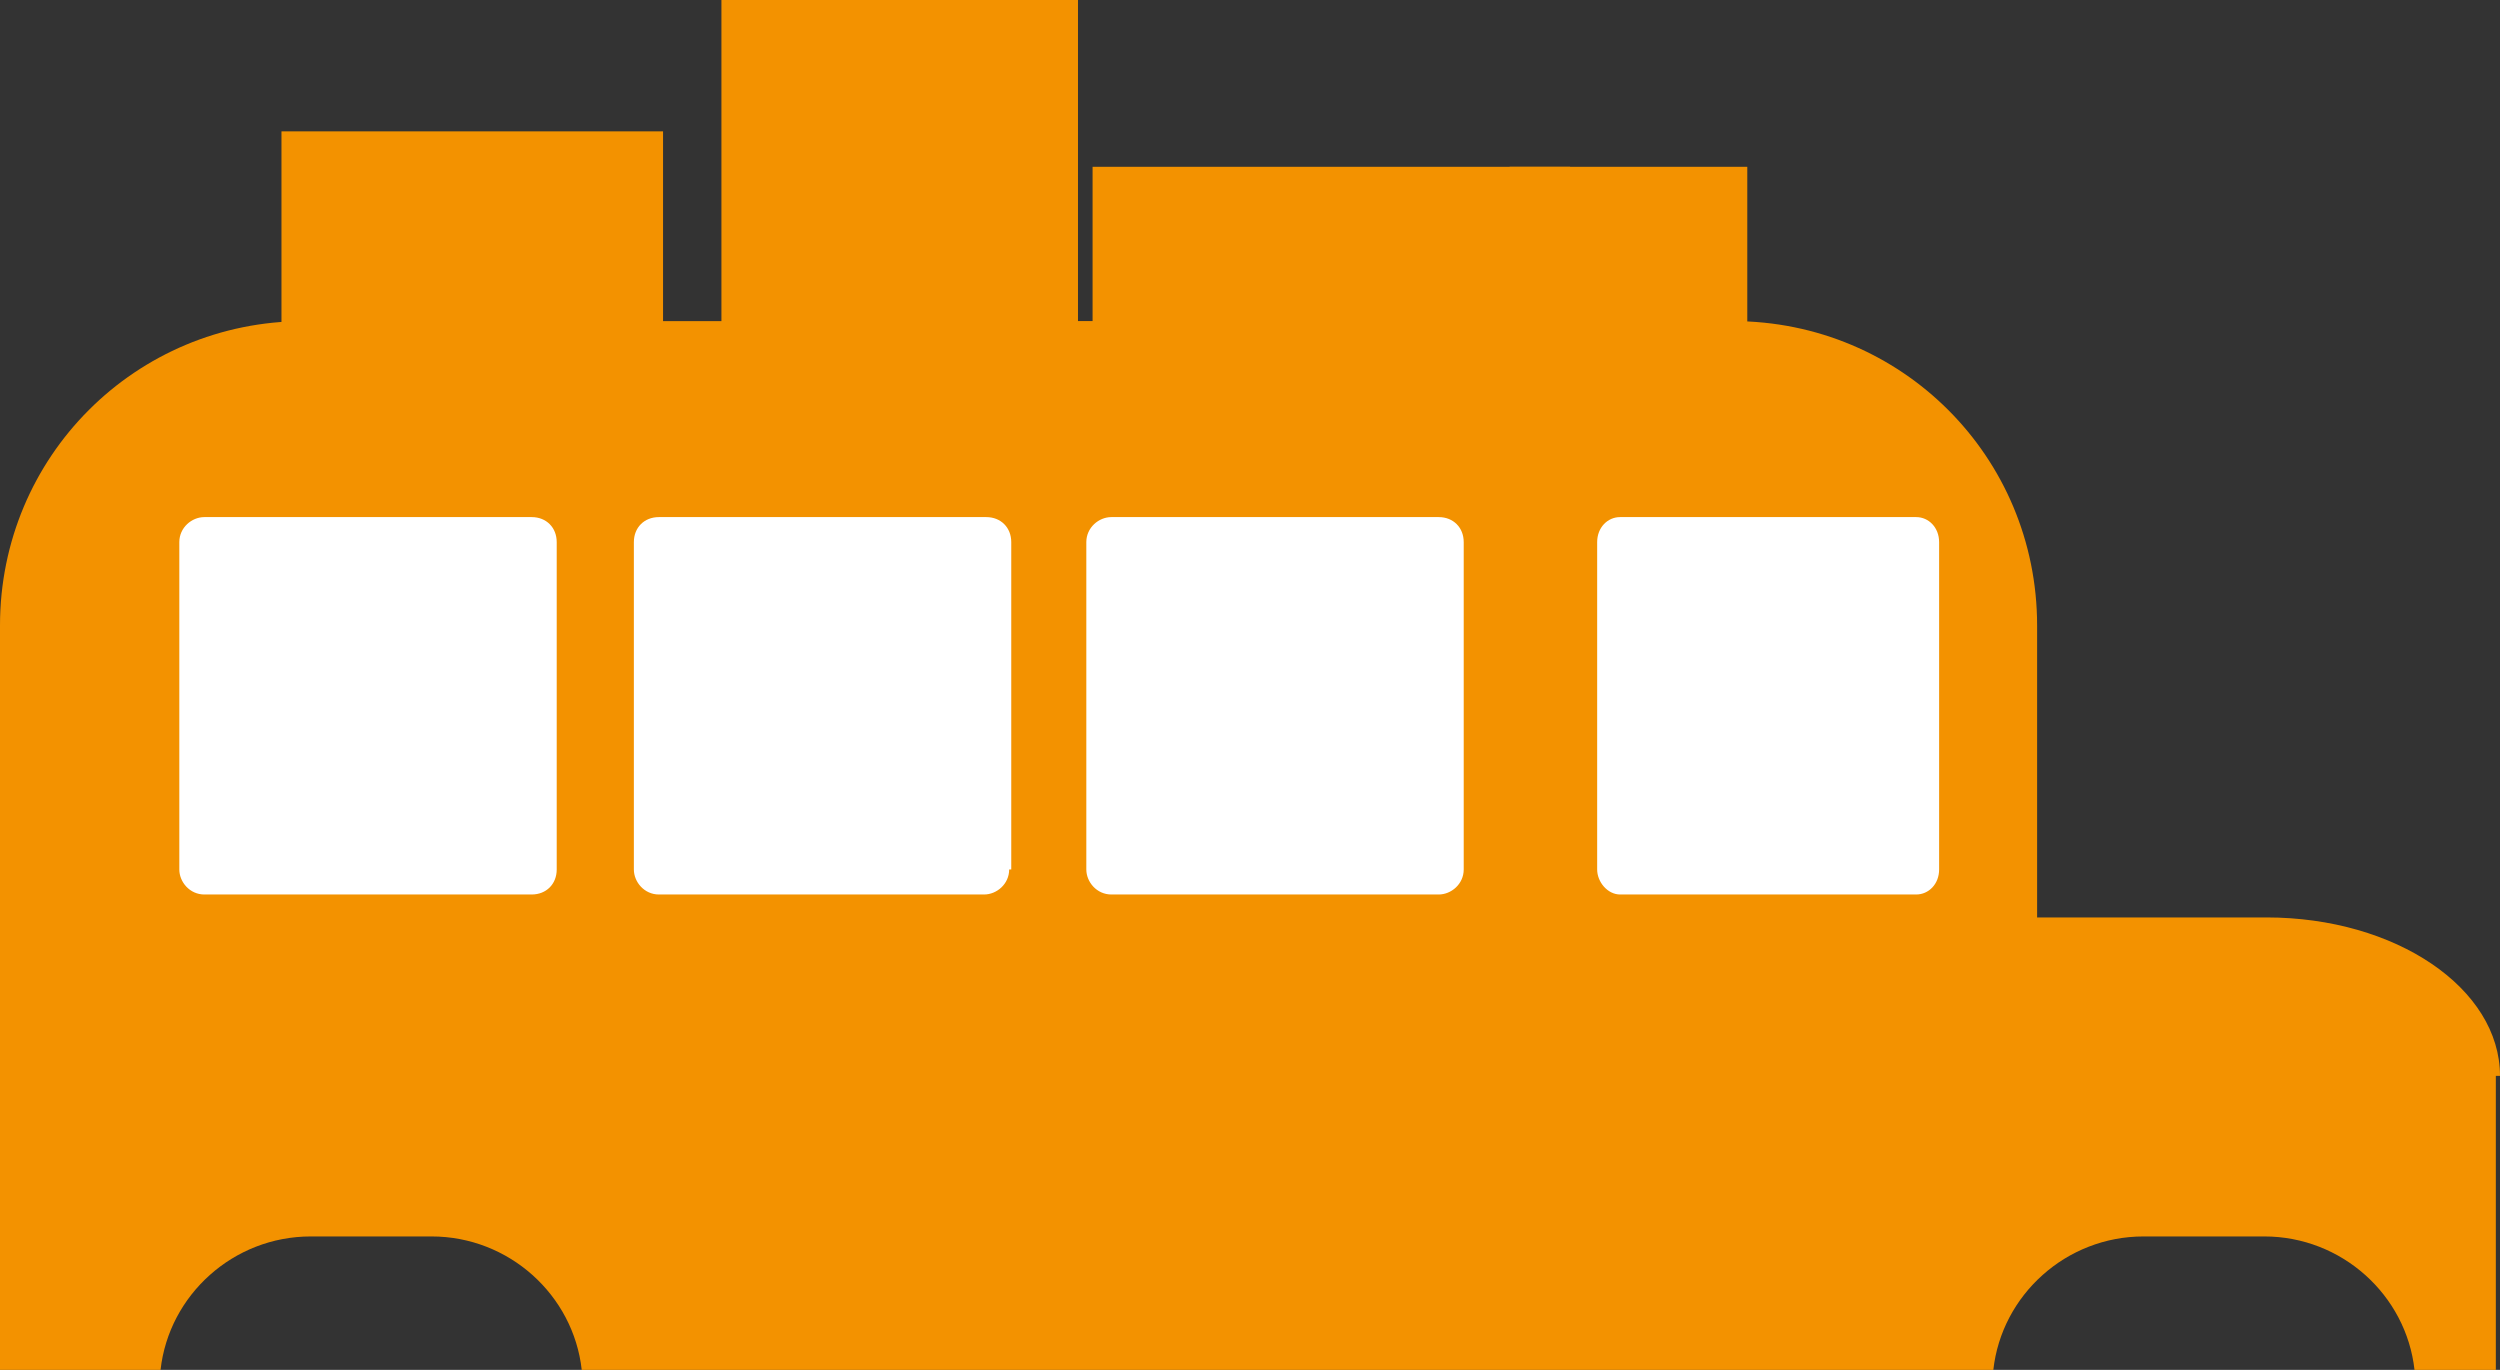
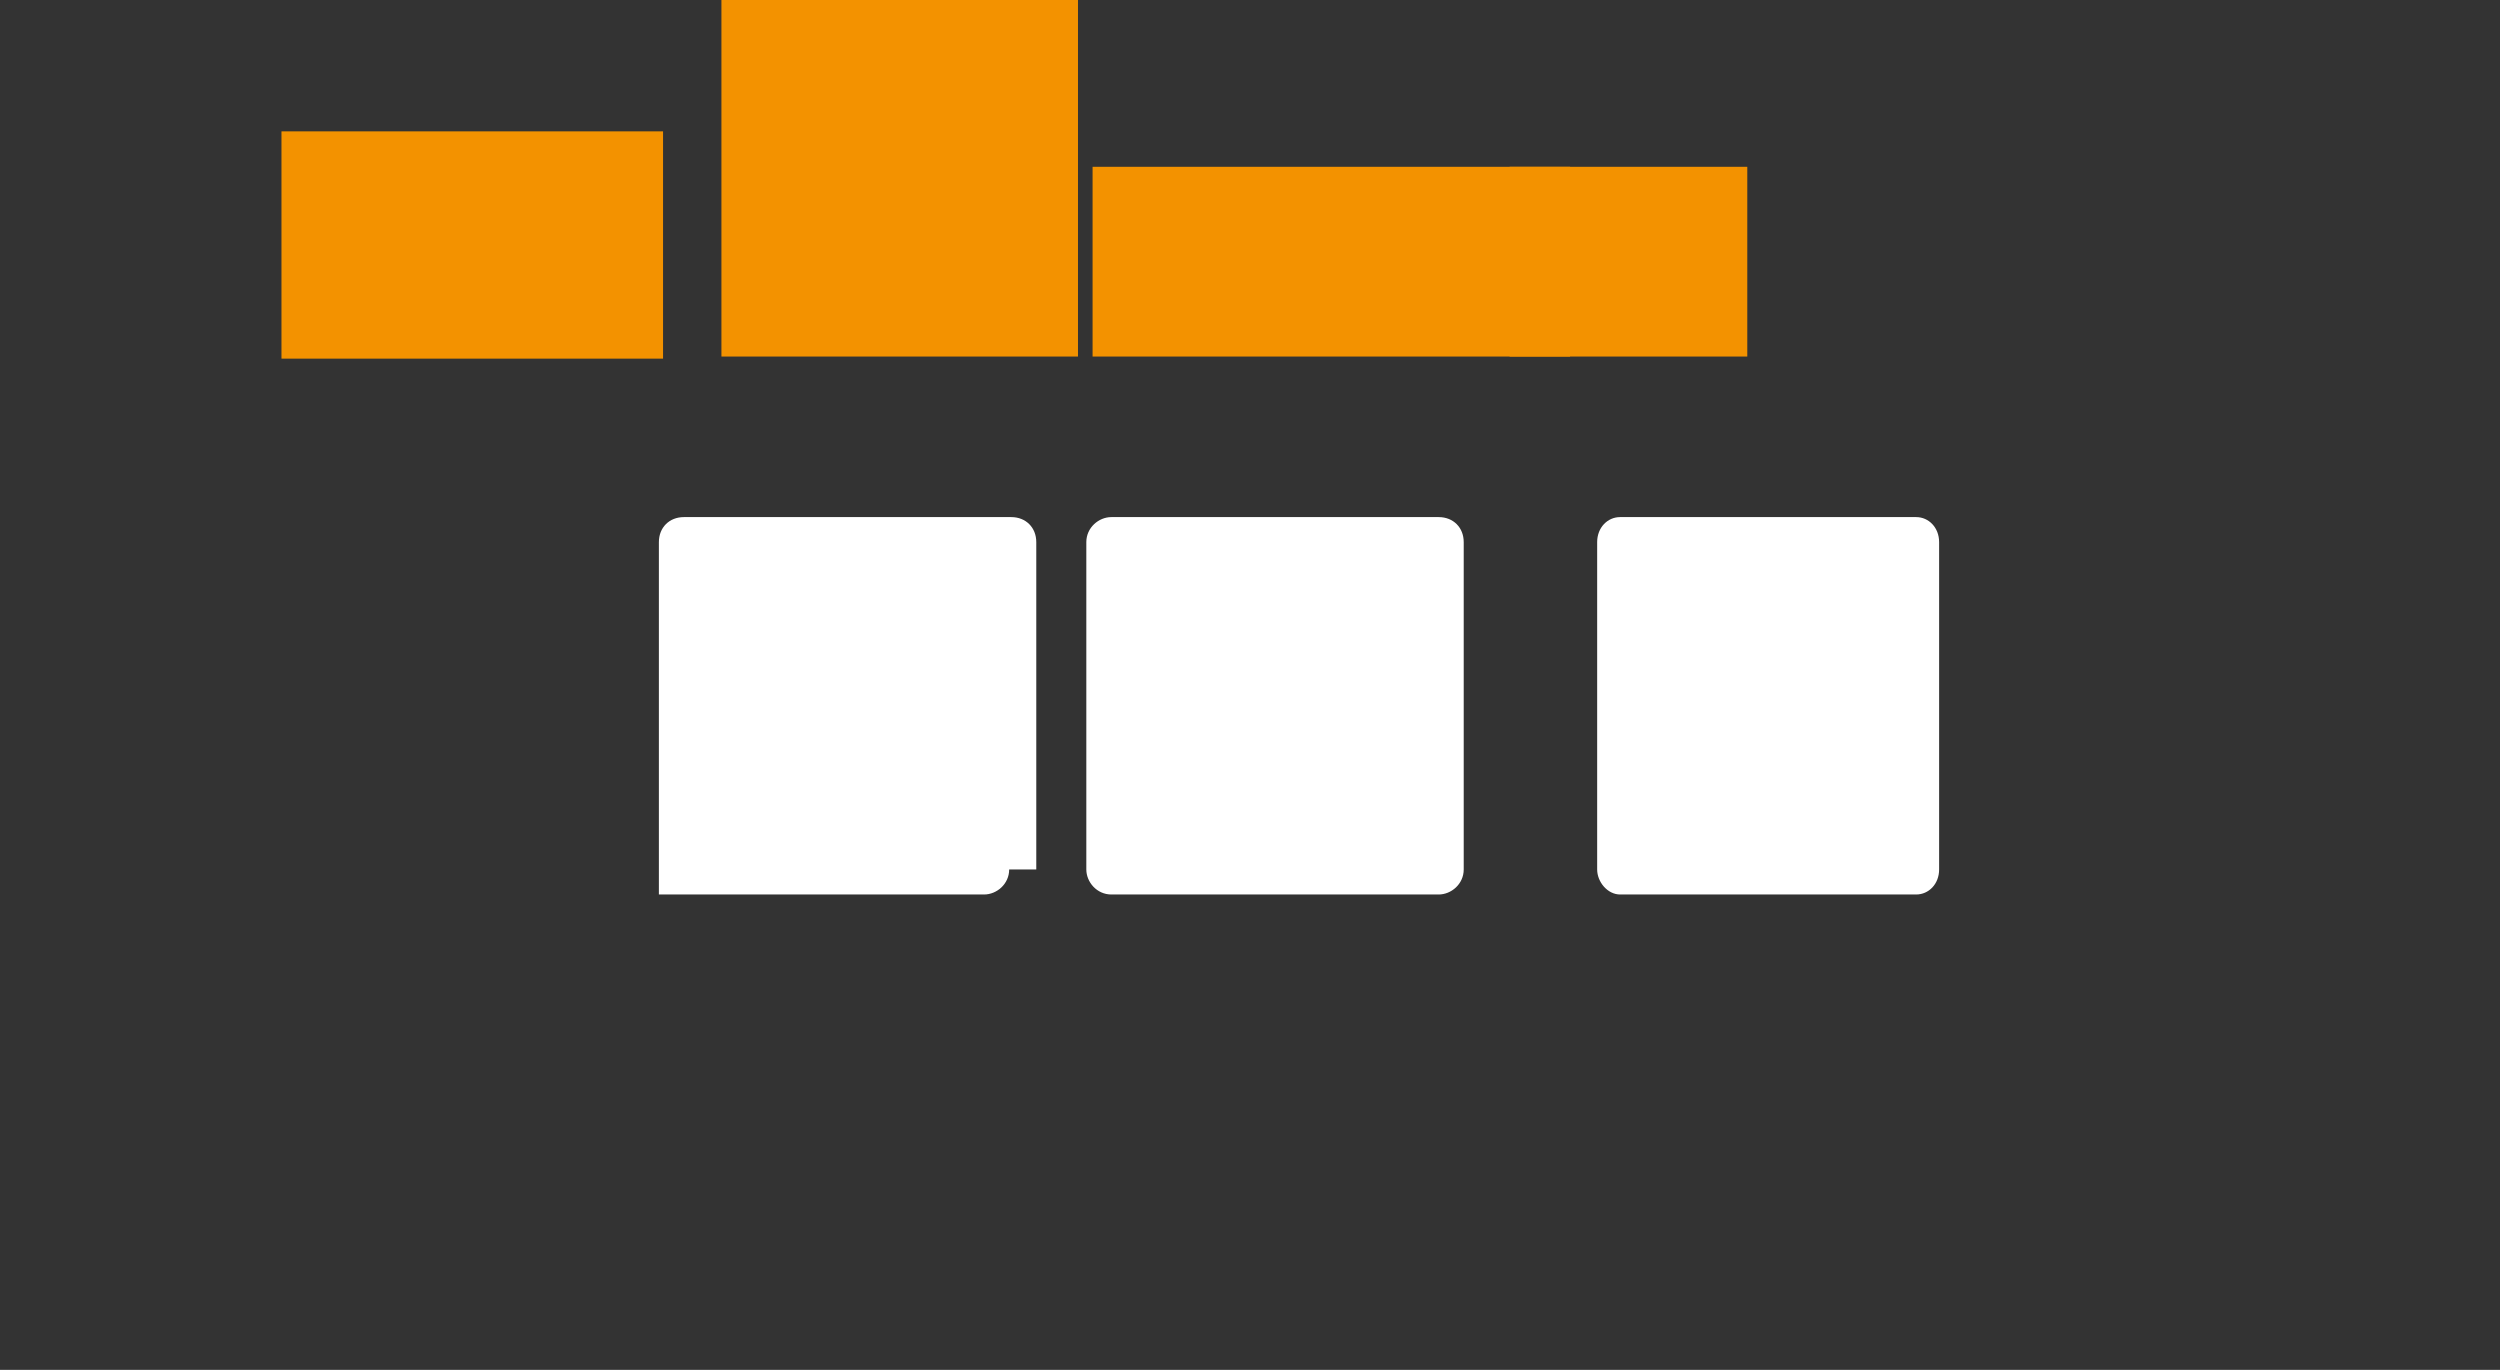
<svg xmlns="http://www.w3.org/2000/svg" version="1.1" id="Calque_1" x="0px" y="0px" width="119.9px" height="65.7px" viewBox="0 0 119.9 65.7" enable-background="new 0 0 119.9 65.7" xml:space="preserve">
  <rect x="0" y="0" width="119.9" height="65.7" fill="#333333" stroke="none" />
  <g>
-     <path fill="#F39200" d="M119.9,51.6c0-4.2-5-7.6-11.2-7.6h-11V30c0-8.1-6.5-14.6-14.6-14.6H14.6C6.5,15.4,0,21.9,0,30v35.2   c0,0.2,0,0.4,0,0.5h7.7c0.4-3.6,3.5-6.4,7.2-6.4h5.8c3.7,0,6.8,2.8,7.2,6.4h67.7c0.4-3.6,3.5-6.4,7.2-6.4h5.8   c3.7,0,6.8,2.8,7.2,6.4h3.9V51.6z" />
-   </g>
+     </g>
  <g>
    <path fill="#FFFFFF" d="M93,41.7c0,0.7-0.5,1.2-1.1,1.2H77.7c-0.6,0-1.1-0.6-1.1-1.2V26c0-0.7,0.5-1.2,1.1-1.2h14.2   c0.6,0,1.1,0.5,1.1,1.2V41.7z" />
  </g>
  <g>
    <path fill="#FFFFFF" d="M70.2,41.7c0,0.7-0.6,1.2-1.2,1.2H53.3c-0.7,0-1.2-0.6-1.2-1.2V26c0-0.7,0.6-1.2,1.2-1.2h15.7   c0.7,0,1.2,0.5,1.2,1.2V41.7z" />
  </g>
  <g>
-     <path fill="#FFFFFF" d="M26.7,41.7c0,0.7-0.5,1.2-1.2,1.2H9.8c-0.7,0-1.2-0.6-1.2-1.2V26c0-0.7,0.6-1.2,1.2-1.2h15.7   c0.7,0,1.2,0.5,1.2,1.2V41.7z" />
-   </g>
+     </g>
  <g>
-     <path fill="#FFFFFF" d="M48.4,41.7c0,0.7-0.6,1.2-1.2,1.2H31.6c-0.7,0-1.2-0.6-1.2-1.2V26c0-0.7,0.5-1.2,1.2-1.2h15.7   c0.7,0,1.2,0.5,1.2,1.2V41.7z" />
+     <path fill="#FFFFFF" d="M48.4,41.7c0,0.7-0.6,1.2-1.2,1.2H31.6V26c0-0.7,0.5-1.2,1.2-1.2h15.7   c0.7,0,1.2,0.5,1.2,1.2V41.7z" />
  </g>
  <g>
    <rect x="13.5" y="6.3" fill="#F39200" width="18.3" height="10.9" />
  </g>
  <g>
    <rect x="34.6" fill="#F39200" width="17.1" height="17.1" />
  </g>
  <g>
    <rect x="52.4" y="8" fill="#F39200" width="22.9" height="9.1" />
  </g>
  <g>
    <rect x="72.4" y="8" fill="#F39200" width="11.4" height="9.1" />
  </g>
  <g>
</g>
  <g>
</g>
  <g>
</g>
  <g>
</g>
  <g>
</g>
  <g>
</g>
</svg>